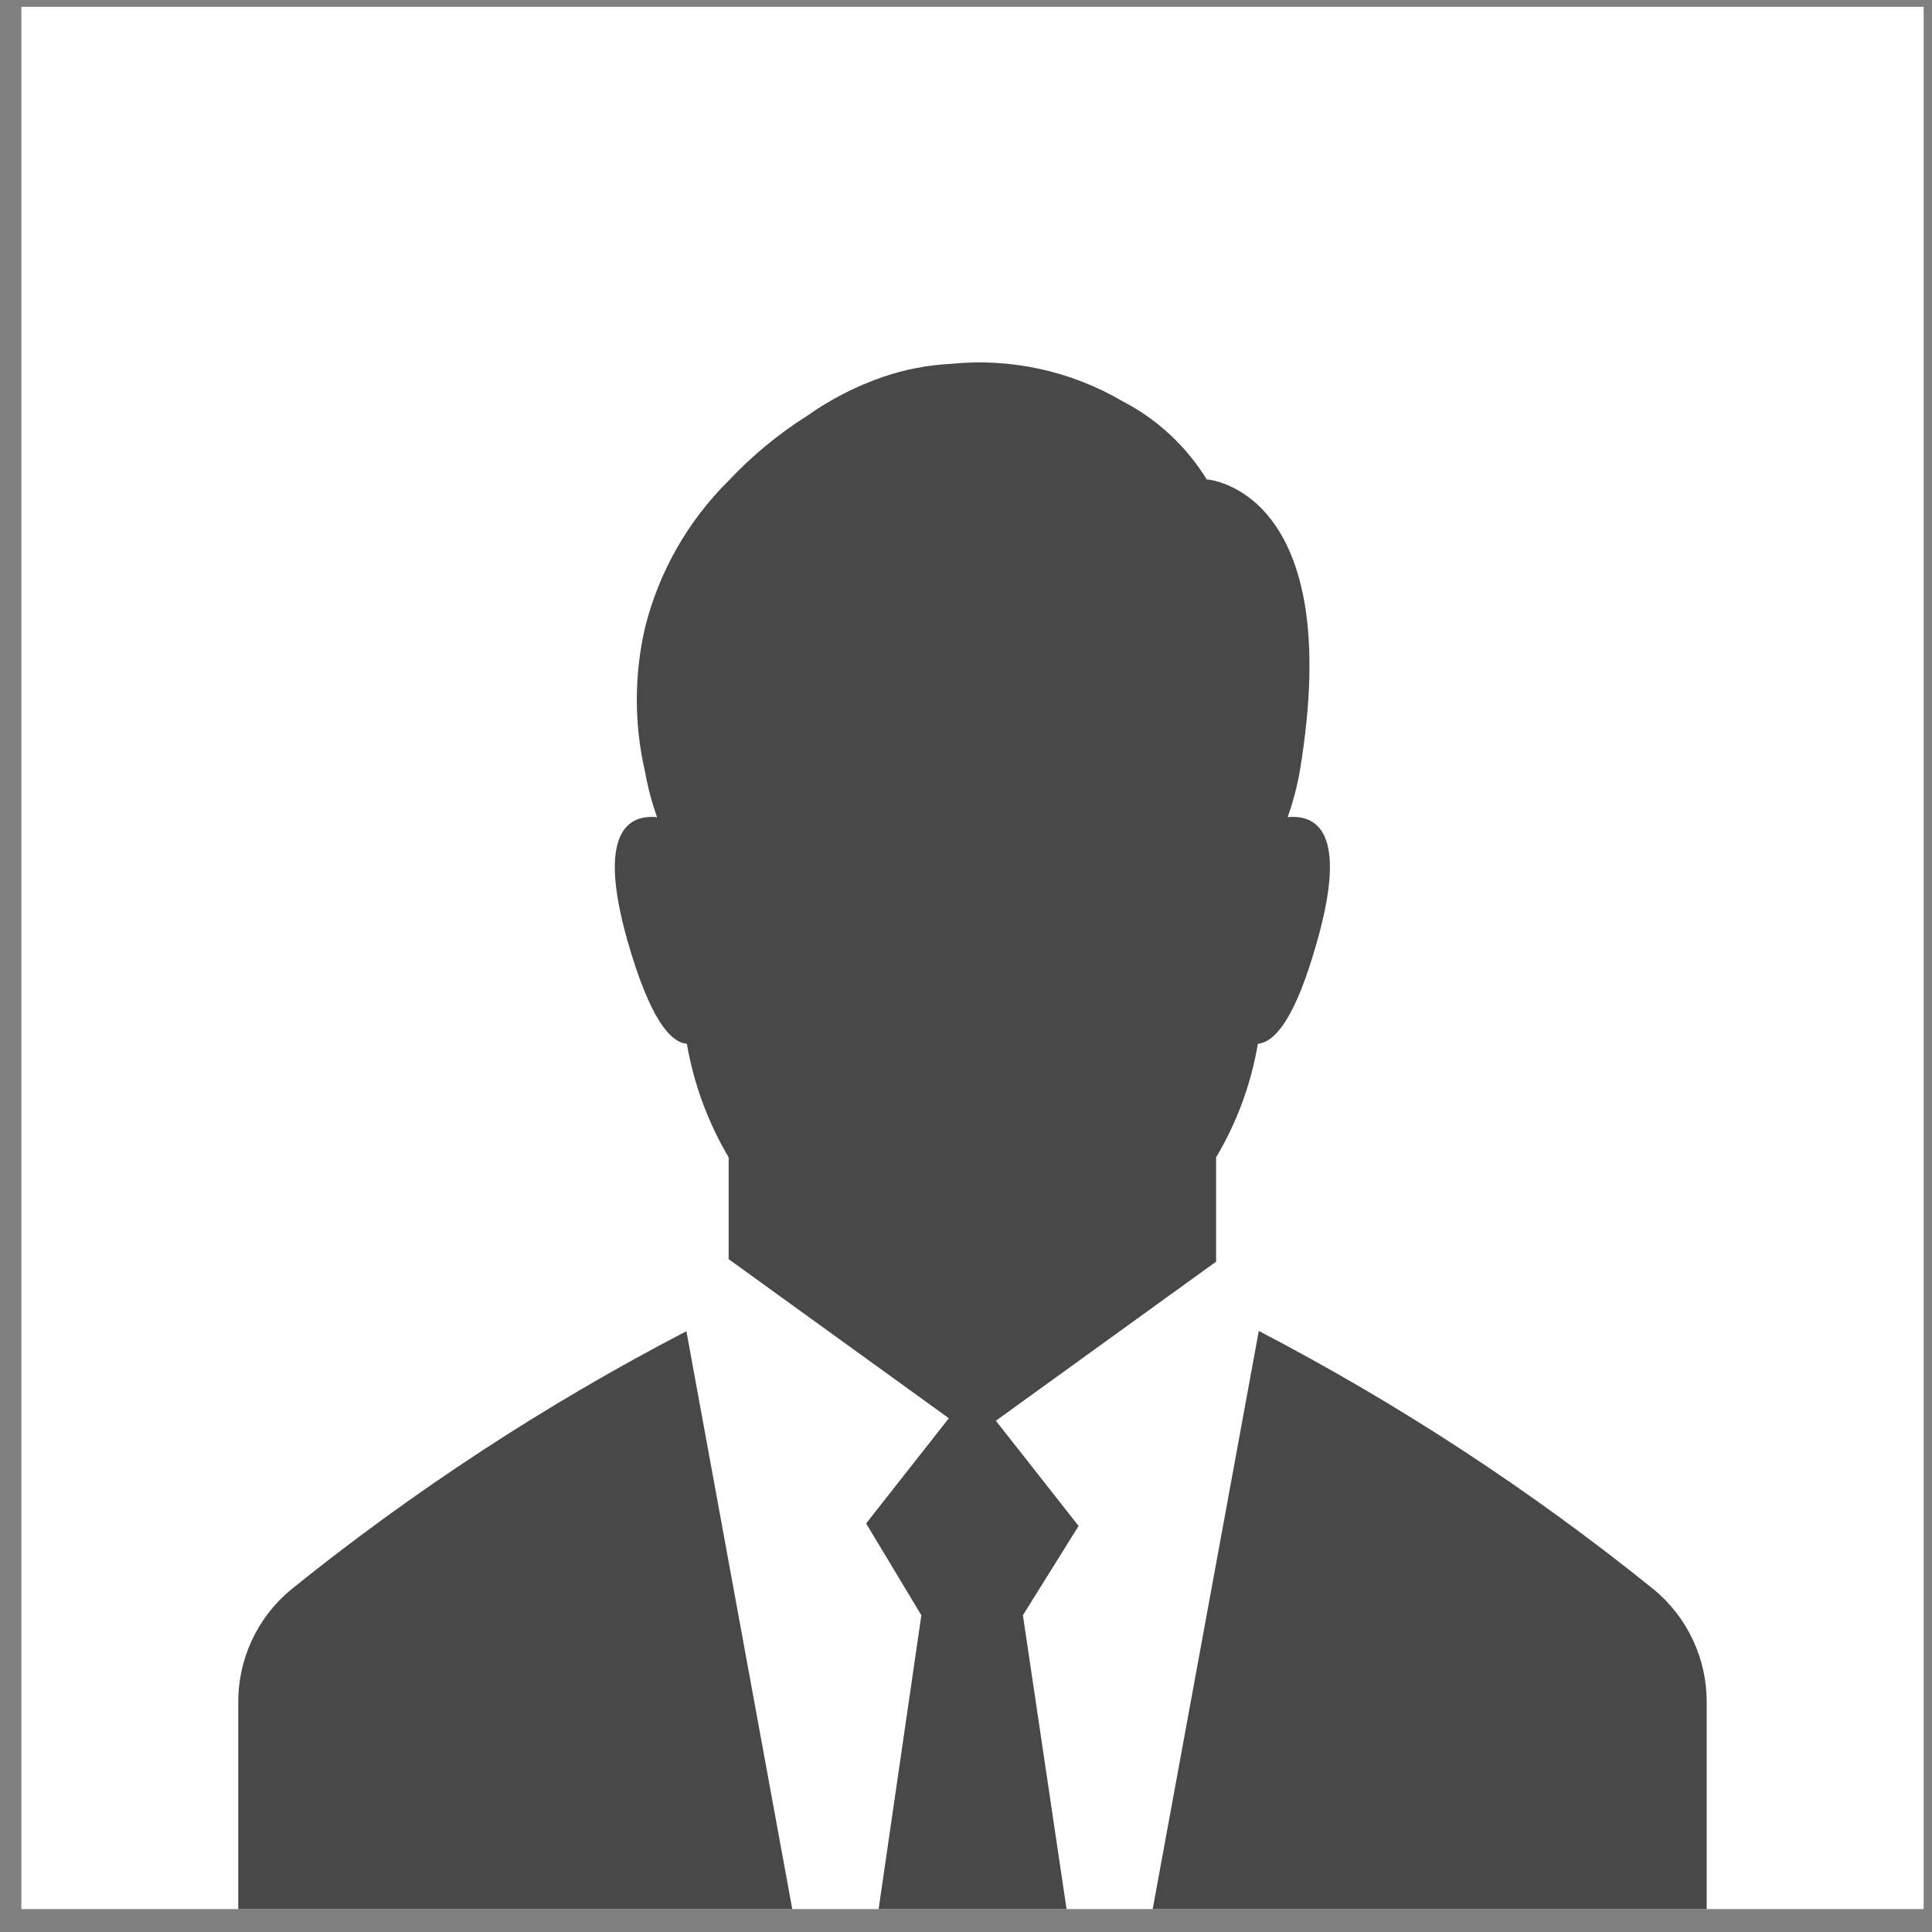
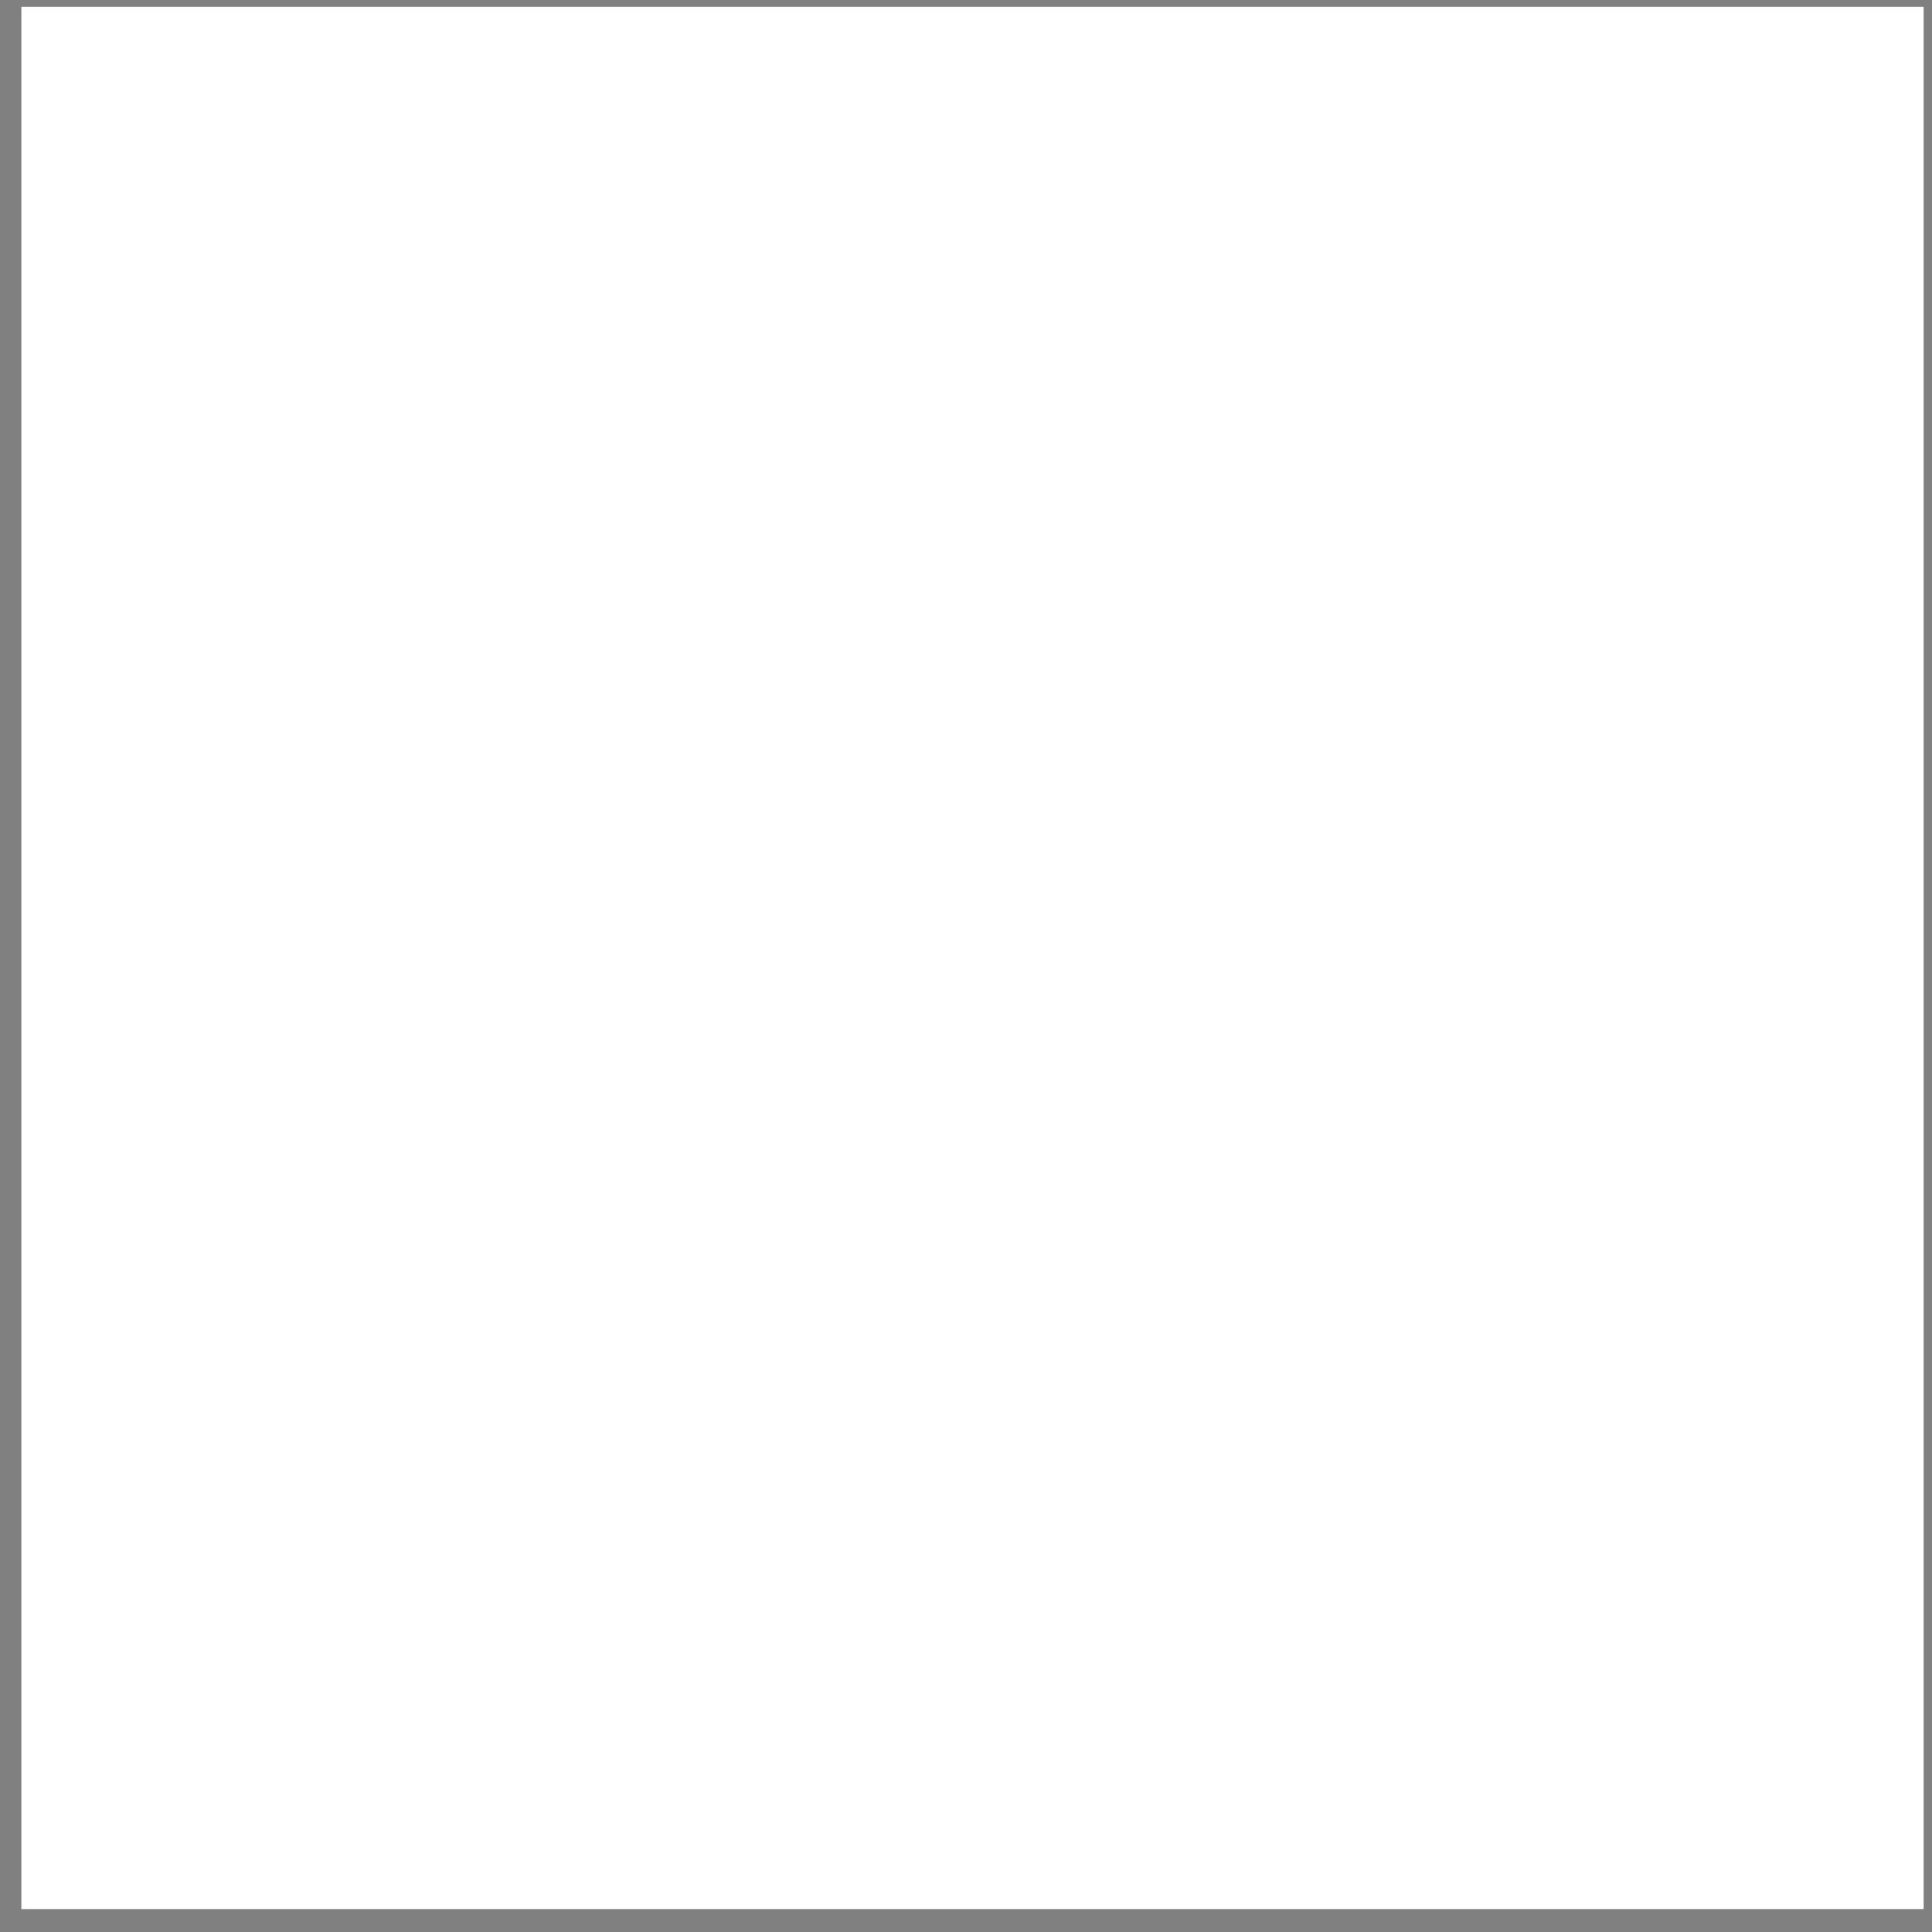
<svg xmlns="http://www.w3.org/2000/svg" width="65" height="65" viewBox="0 0 65 65" fill="none">
  <rect x="0" y="0" width="65" height="65" fill="#808080" stroke="none" />
  <rect x="0.719" y="0.229" width="64" height="64" fill="white" />
-   <path d="M57.42 57.272V64.229H38.781L42.351 44.779C47.064 47.232 51.52 50.15 55.654 53.487C56.209 53.949 56.655 54.528 56.96 55.182C57.266 55.836 57.422 56.55 57.42 57.272ZM40.6 16.132C39.914 15.015 38.936 14.106 37.772 13.502C36.027 12.479 34.003 12.038 31.992 12.241C31.21 12.281 30.438 12.43 29.698 12.684C28.792 12.998 27.935 13.438 27.152 13.992C26.191 14.6 25.31 15.327 24.53 16.155C23.149 17.517 22.17 19.234 21.701 21.117C21.333 22.712 21.333 24.369 21.701 25.964C21.794 26.484 21.93 26.995 22.106 27.493C21.166 27.401 20.065 27.952 21.105 31.629C21.869 34.32 22.573 35.077 23.108 35.115C23.341 36.465 23.817 37.76 24.515 38.938V42.363L31.923 47.715L29.14 51.255L30.998 54.343L29.56 64.229H35.883L34.415 54.343L36.288 51.339L33.505 47.799L40.914 42.447V38.938C41.615 37.762 42.093 36.466 42.32 35.115C42.856 35.07 43.567 34.351 44.324 31.629C45.363 27.944 44.262 27.401 43.322 27.493C43.498 26.995 43.634 26.484 43.727 25.964C45.317 16.469 40.623 16.132 40.623 16.132H40.6ZM9.782 53.487C9.222 53.953 8.773 54.538 8.467 55.199C8.162 55.86 8.008 56.581 8.016 57.31V64.229H26.655L23.093 44.787C18.378 47.237 13.919 50.152 9.782 53.487Z" fill="#484848" />
</svg>